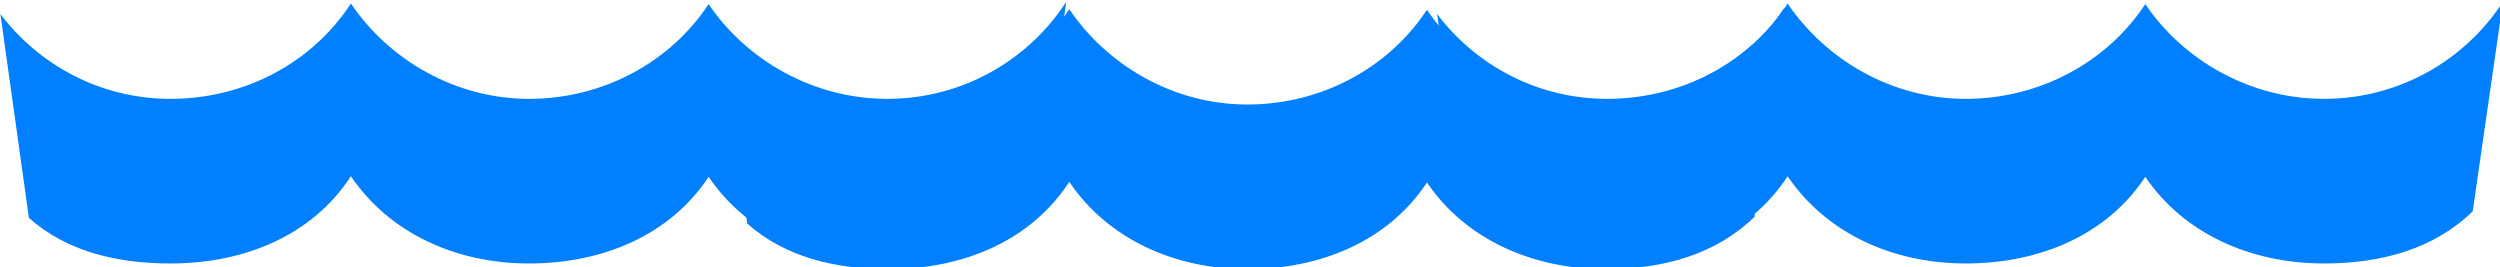
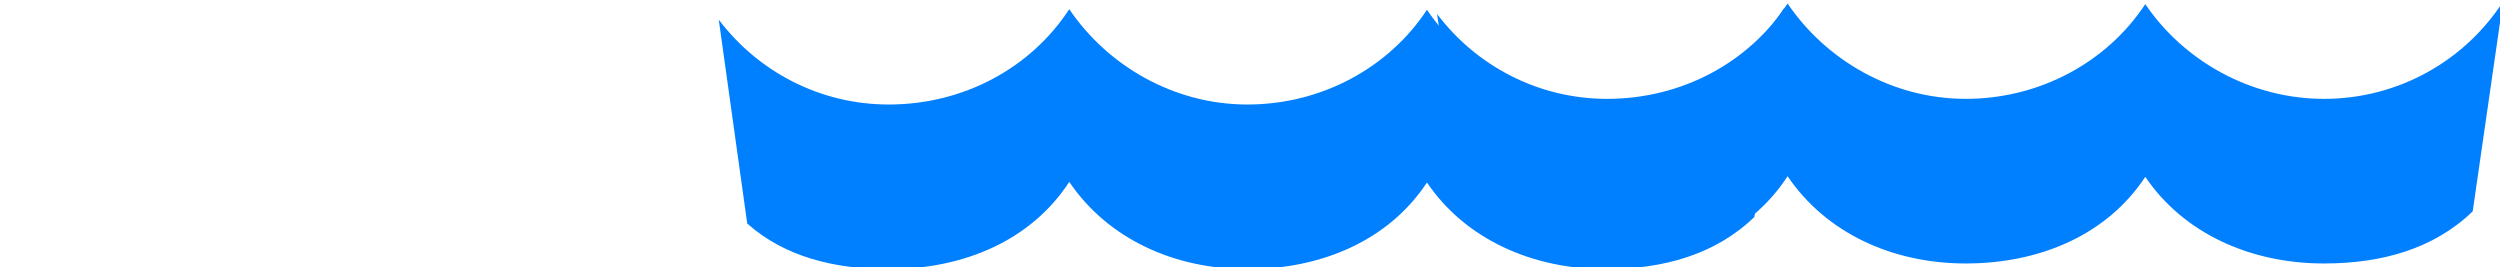
<svg xmlns="http://www.w3.org/2000/svg" height="8.548" width="80">
  <g fill="#007fff" transform="matrix(.181 0 0 .181 -13.118 -53.077)">
-     <path d="m255.64 330.6c-6.838 6.626-16.062 9.224-26.293 9.224-12.987 0-24.808-5.301-31.593-15.32-6.732 10.231-18.606 15.32-31.752 15.32-12.987 0-24.702-5.407-31.487-15.426-6.732 10.337-18.606 15.426-31.911 15.426-9.595 0-18.394-2.174-25.02-8.057l-5.036-36.046c6.891 9.117 17.811 15.001 30.056 15.001 13.305 0 25.179-6.52 31.911-16.856 6.785 10.019 18.5 16.856 31.487 16.856 13.146 0 25.02-6.52 31.752-16.75 6.785 10.019 18.606 16.75 31.593 16.75 13.252 0 24.967-6.838 31.646-17.174z" />
    <path d="m382.64 331.6c-6.838 6.626-16.062 9.224-26.293 9.224-12.987 0-24.808-5.301-31.593-15.32-6.732 10.231-18.606 15.32-31.752 15.32-12.987 0-24.702-5.407-31.487-15.426-6.732 10.337-18.606 15.426-31.911 15.426-9.595 0-18.394-2.174-25.02-8.057l-5.036-36.046c6.891 9.117 17.811 15.001 30.056 15.001 13.305 0 25.179-6.52 31.911-16.856 6.785 10.019 18.5 16.856 31.487 16.856 13.146 0 25.02-6.52 31.752-16.75 6.785 10.019 18.606 16.75 31.593 16.75 13.252 0 24.967-6.838 31.646-17.174z" />
    <path d="m509.64 330.6c-6.838 6.626-16.062 9.224-26.293 9.224-12.987 0-24.808-5.301-31.593-15.32-6.732 10.231-18.606 15.32-31.752 15.32-12.987 0-24.702-5.407-31.487-15.426-6.732 10.337-18.606 15.426-31.911 15.426-9.595 0-18.394-2.174-25.02-8.057l-5.036-36.046c6.891 9.117 17.811 15.001 30.056 15.001 13.305 0 25.179-6.52 31.911-16.856 6.785 10.019 18.5 16.856 31.487 16.856 13.146 0 25.02-6.52 31.752-16.75 6.785 10.019 18.606 16.75 31.593 16.75 13.252 0 24.967-6.838 31.646-17.174z" />
  </g>
</svg>